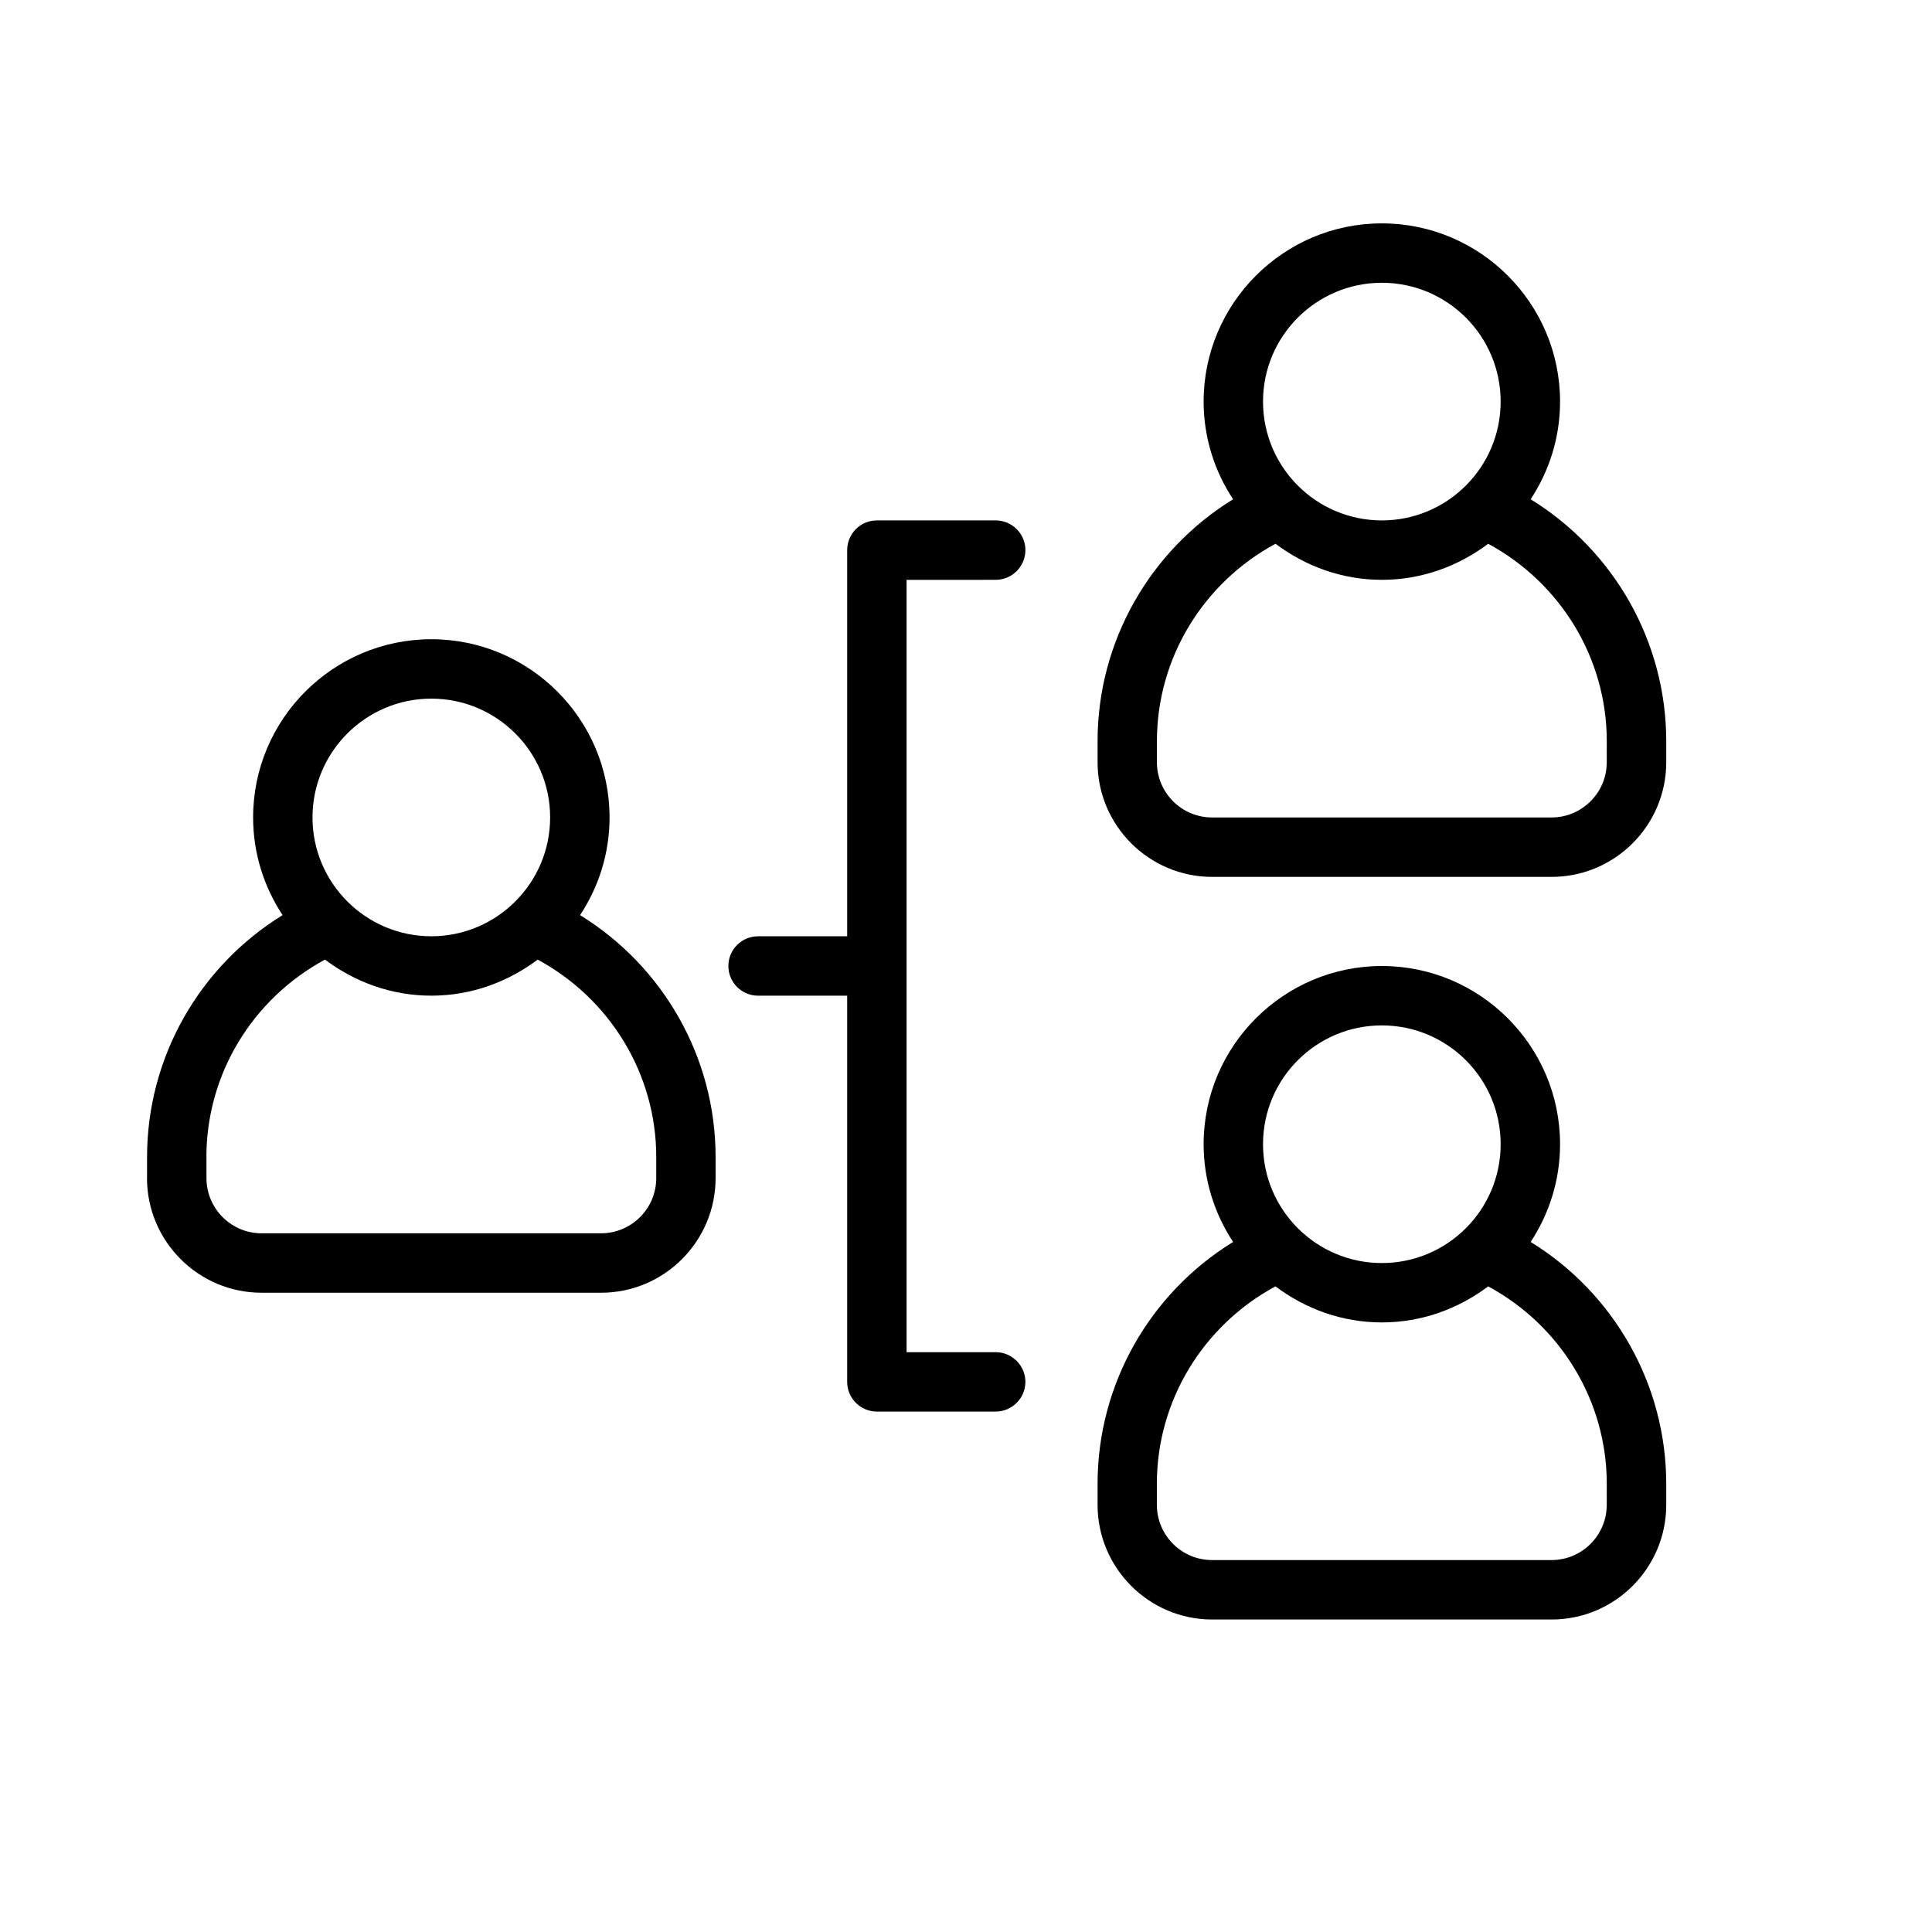
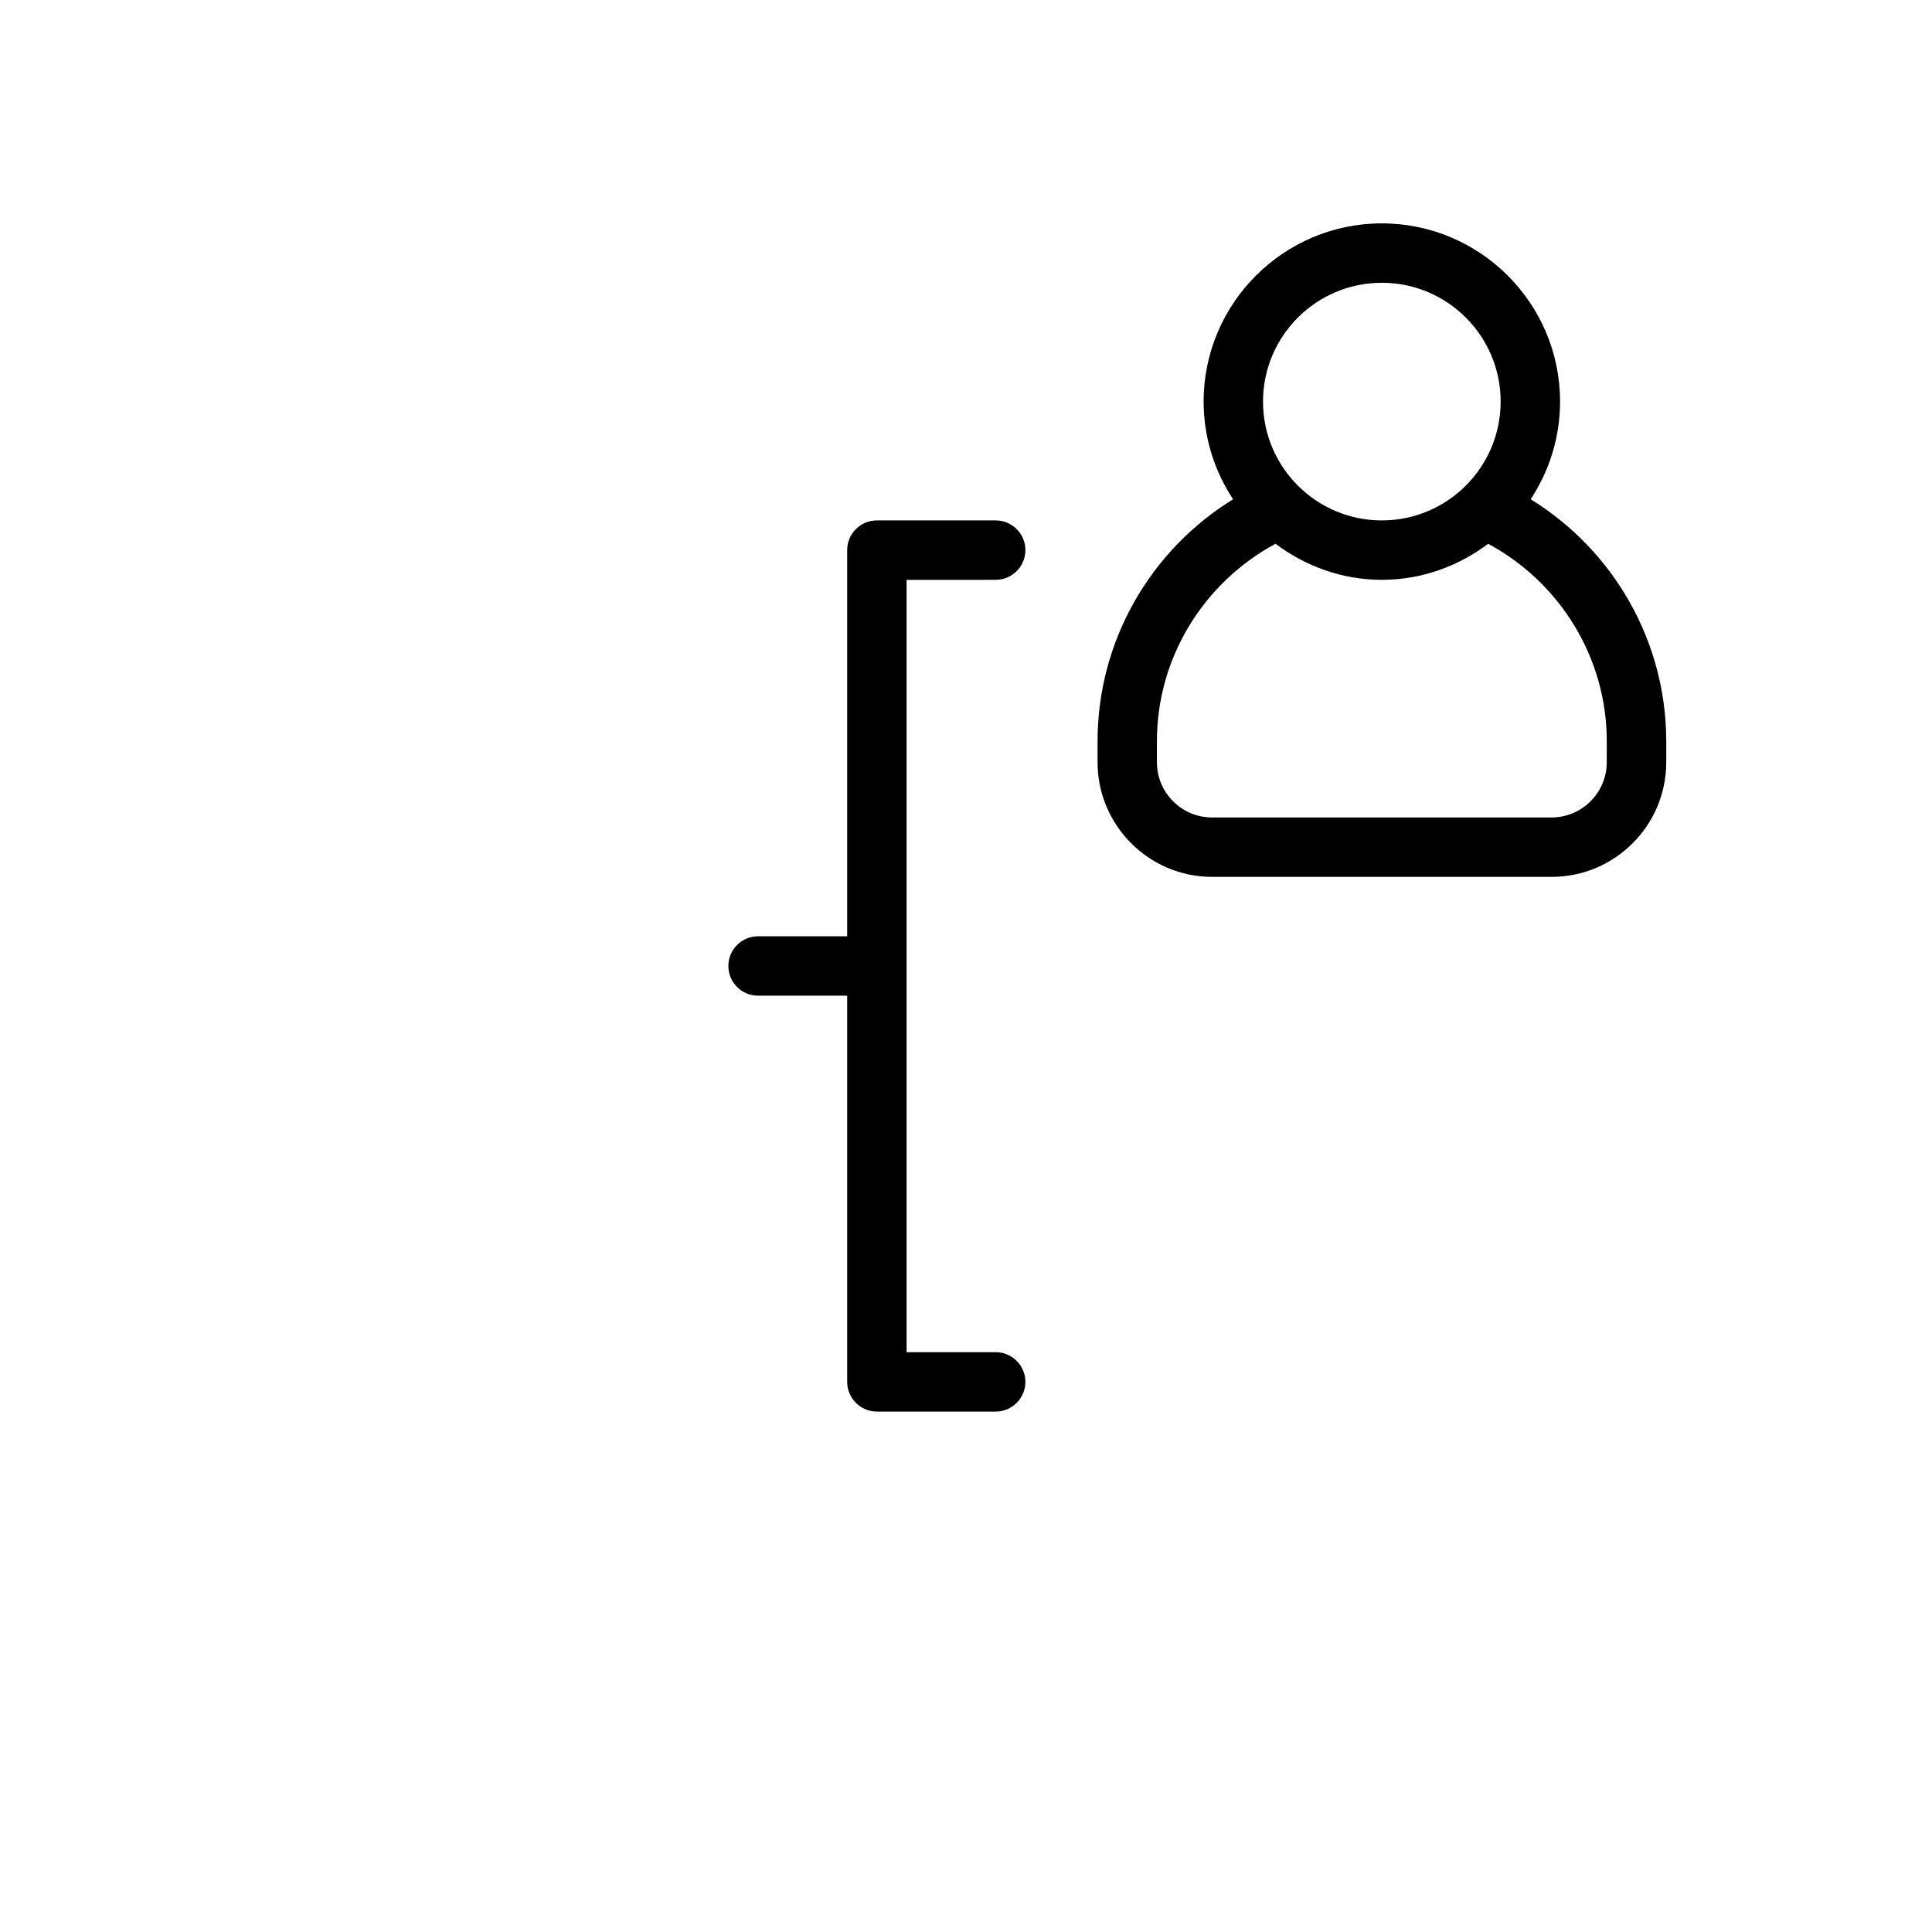
<svg xmlns="http://www.w3.org/2000/svg" fill="#000000" width="800px" height="800px" version="1.1" viewBox="144 144 512 512">
  <g>
    <path d="m407.87 297.66c4.328 0 7.871-3.527 7.871-7.875 0-4.344-3.543-7.871-7.871-7.871h-31.488c-4.348 0-7.871 3.527-7.871 7.871v102.34h-23.617c-4.344 0-7.871 3.527-7.871 7.871s3.527 7.871 7.871 7.871l23.617 0.004v102.34c0 4.328 3.527 7.871 7.871 7.871h31.488c4.328 0 7.871-3.543 7.871-7.871s-3.543-7.871-7.871-7.871h-23.617v-204.67z" />
-     <path d="m297.73 386.52c4.91-7.449 7.809-16.328 7.809-25.887 0-26.039-21.191-47.23-47.23-47.23-26.039 0-47.23 21.191-47.23 47.23 0 9.555 2.898 18.438 7.809 25.883-22.074 13.602-35.914 37.738-35.914 64.094v5.59h-0.02c0 16.734 13.617 30.387 30.355 30.387h89.977c16.734 0 30.355-13.617 30.355-30.387v-5.59c0-26.352-13.84-50.488-35.91-64.09zm-39.426-57.375c17.367 0 31.488 14.121 31.488 31.488 0 17.367-14.121 31.488-31.488 31.488-17.367 0-31.488-14.121-31.488-31.488 0-17.363 14.125-31.488 31.488-31.488zm59.609 127.05c0 8.078-6.566 14.641-14.609 14.641l-89.98 0.004c-8.062 0-14.609-6.566-14.609-14.641v-5.59h-0.016c0-21.98 12.25-41.941 31.426-52.301 7.887 5.918 17.586 9.555 28.18 9.555 10.598 0 20.293-3.637 28.184-9.555 19.176 10.359 31.426 30.34 31.426 52.301z" />
-     <path d="m549.64 473.13c4.898-7.461 7.793-16.34 7.793-25.898 0-26.039-21.191-47.23-47.23-47.23-26.039 0-47.23 21.191-47.23 47.23 0 9.555 2.898 18.438 7.809 25.898-22.074 13.586-35.914 37.723-35.914 64.078v5.59c0 16.734 13.617 30.387 30.355 30.387h89.977c16.734 0 30.371-13.617 30.371-30.387v-5.59c-0.016-26.355-13.855-50.492-35.93-64.078zm-39.438-57.387c17.383 0 31.488 14.105 31.488 31.488 0 17.383-14.105 31.488-31.488 31.488-17.383 0-31.488-14.105-31.488-31.488 0-17.383 14.105-31.488 31.488-31.488zm59.605 127.05c0 8.078-6.566 14.641-14.625 14.641h-89.977c-8.062 0-14.625-6.566-14.625-14.641v-5.59c0-21.98 12.25-41.941 31.426-52.301 7.902 5.934 17.598 9.555 28.195 9.555 10.598 0 20.293-3.621 28.184-9.555 19.176 10.359 31.426 30.355 31.426 52.301z" />
    <path d="m549.64 276.31c4.898-7.445 7.793-16.324 7.793-25.883 0-26.039-21.191-47.23-47.23-47.23-26.039 0-47.23 21.191-47.23 47.23 0 9.555 2.898 18.438 7.809 25.883-22.074 13.602-35.914 37.738-35.914 64.094v5.606c0 16.734 13.617 30.371 30.355 30.371h89.977c16.734 0 30.371-13.617 30.371-30.371v-5.606c-0.016-26.355-13.855-50.488-35.93-64.094zm-39.438-57.371c17.383 0 31.488 14.121 31.488 31.488 0 17.367-14.105 31.488-31.488 31.488-17.383 0-31.488-14.121-31.488-31.488 0-17.367 14.105-31.488 31.488-31.488zm59.605 127.07c0 8.062-6.566 14.625-14.625 14.625h-89.977c-8.062 0-14.609-6.566-14.609-14.625v-5.606c0-21.98 12.25-41.941 31.426-52.301 7.887 5.918 17.582 9.559 28.18 9.559 10.598 0 20.293-3.637 28.184-9.555 19.176 10.359 31.426 30.34 31.426 52.301z" />
  </g>
</svg>